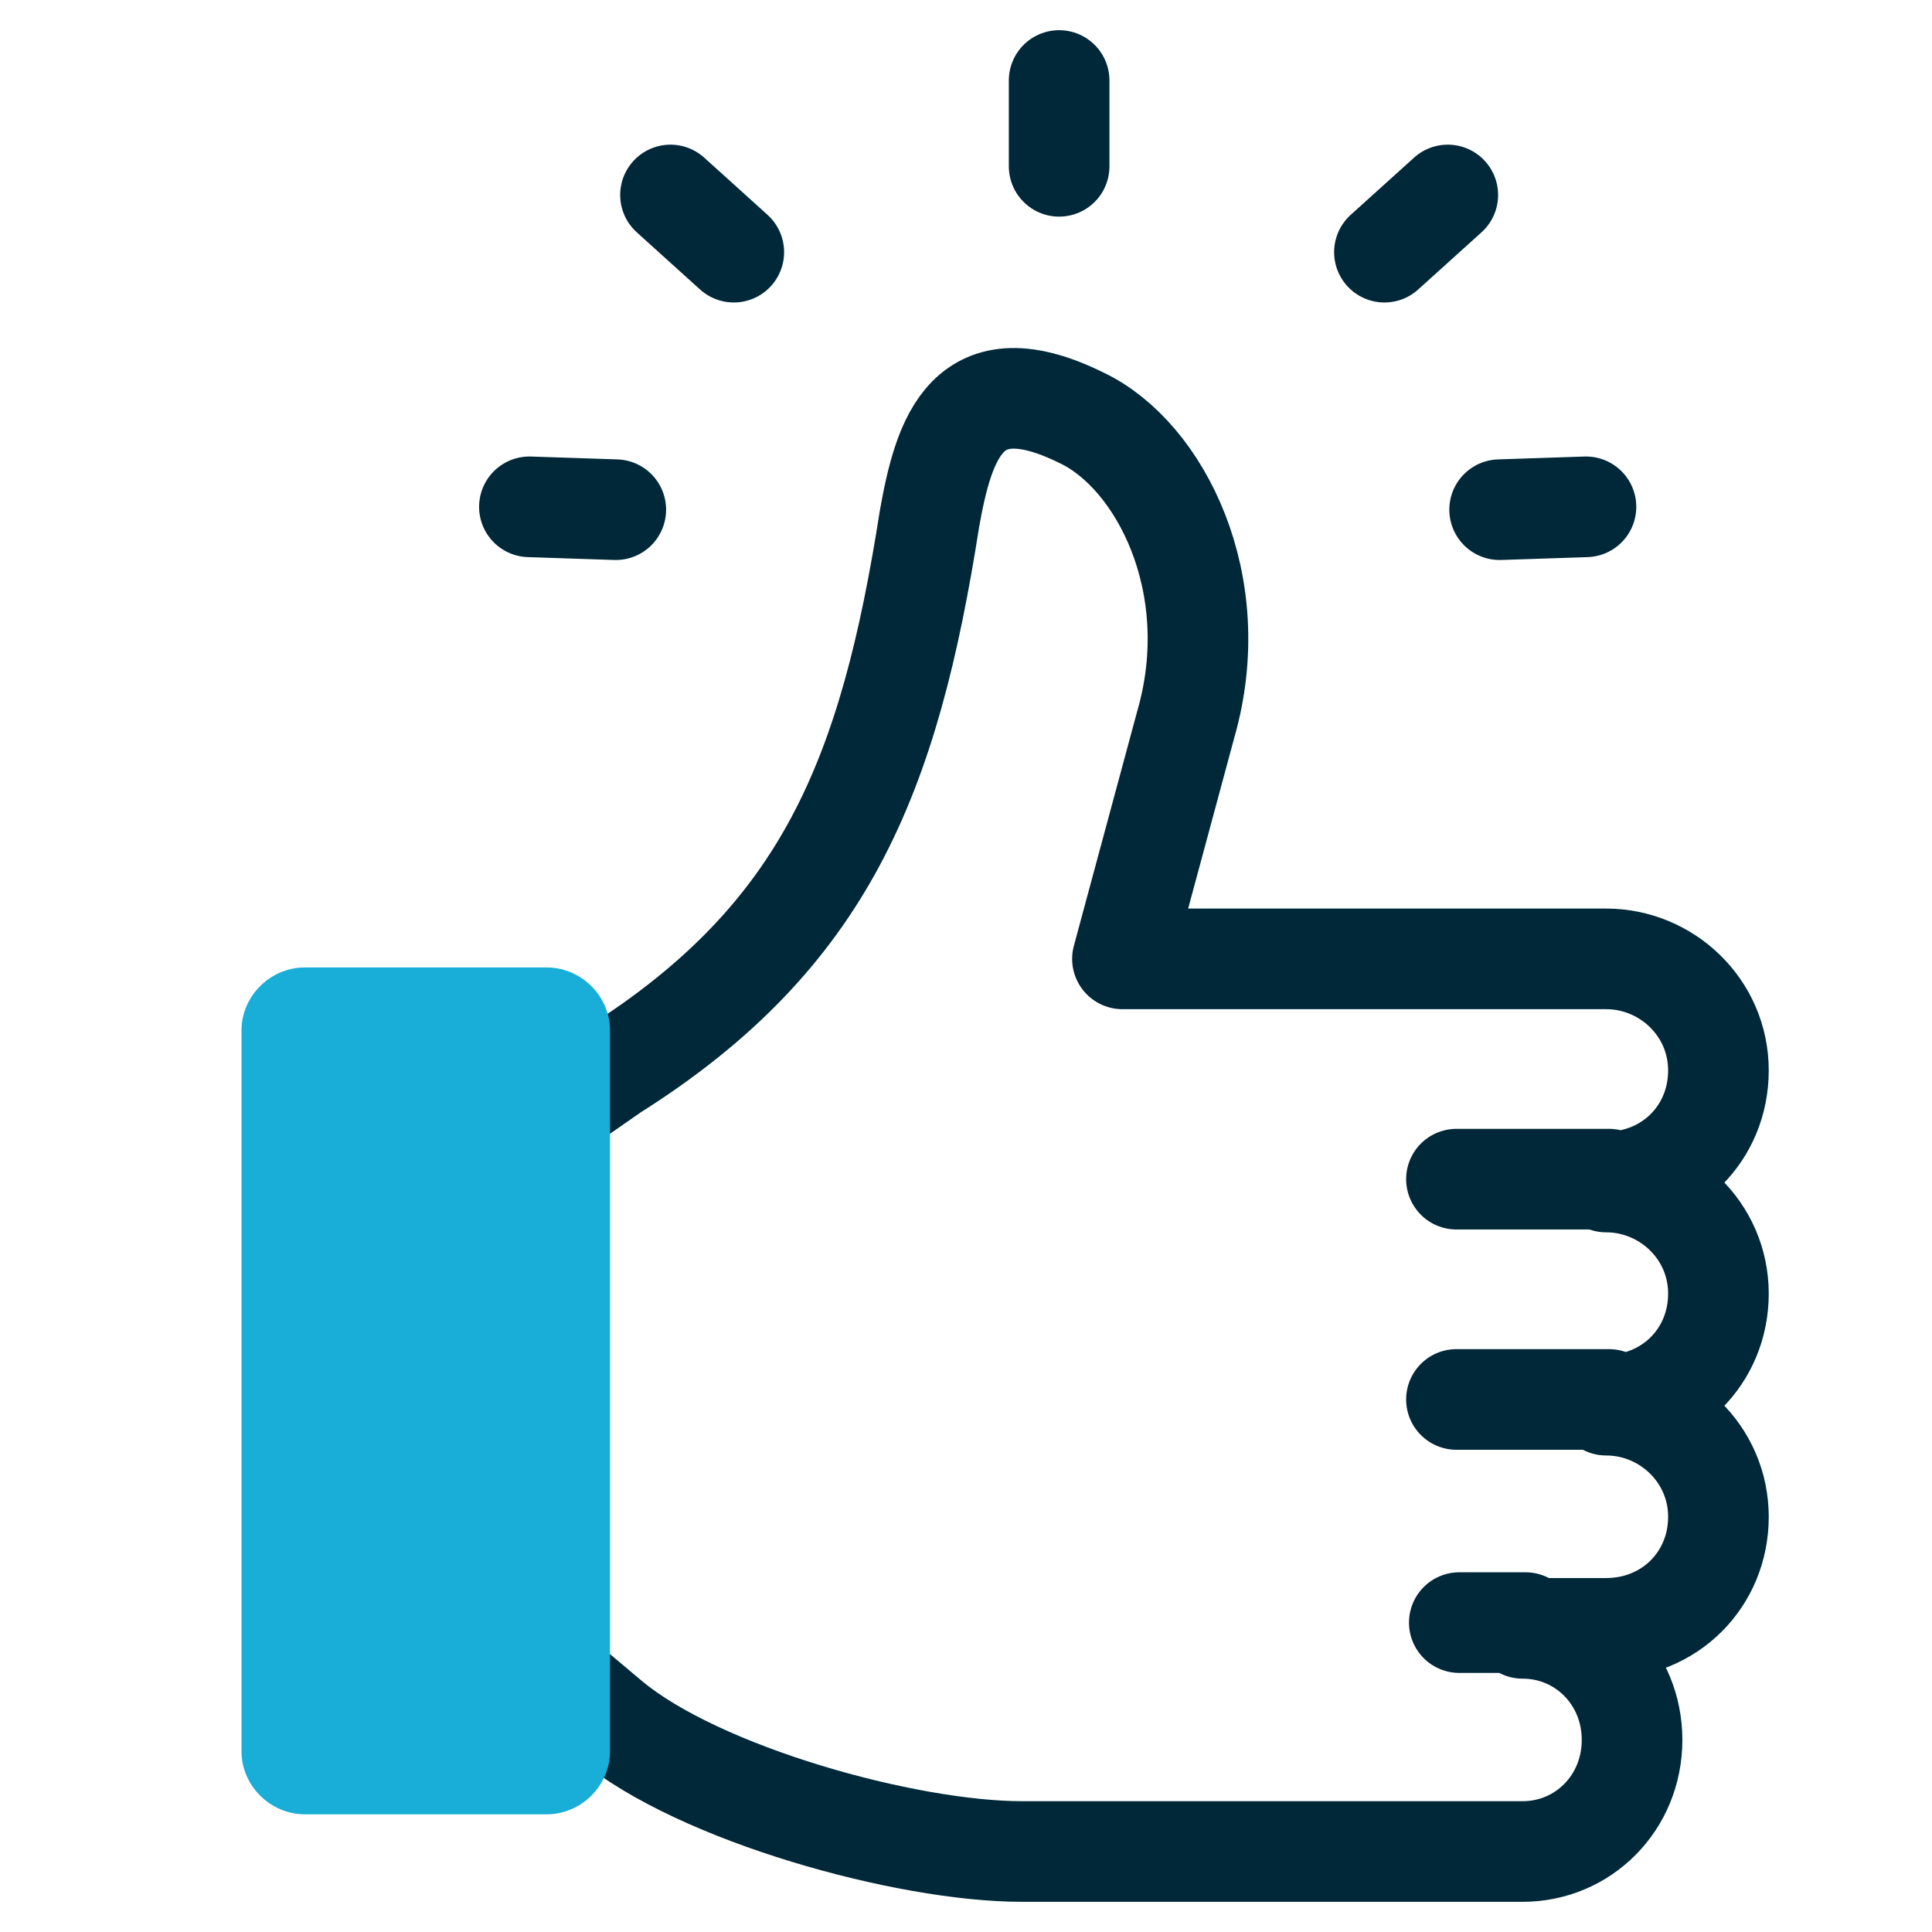
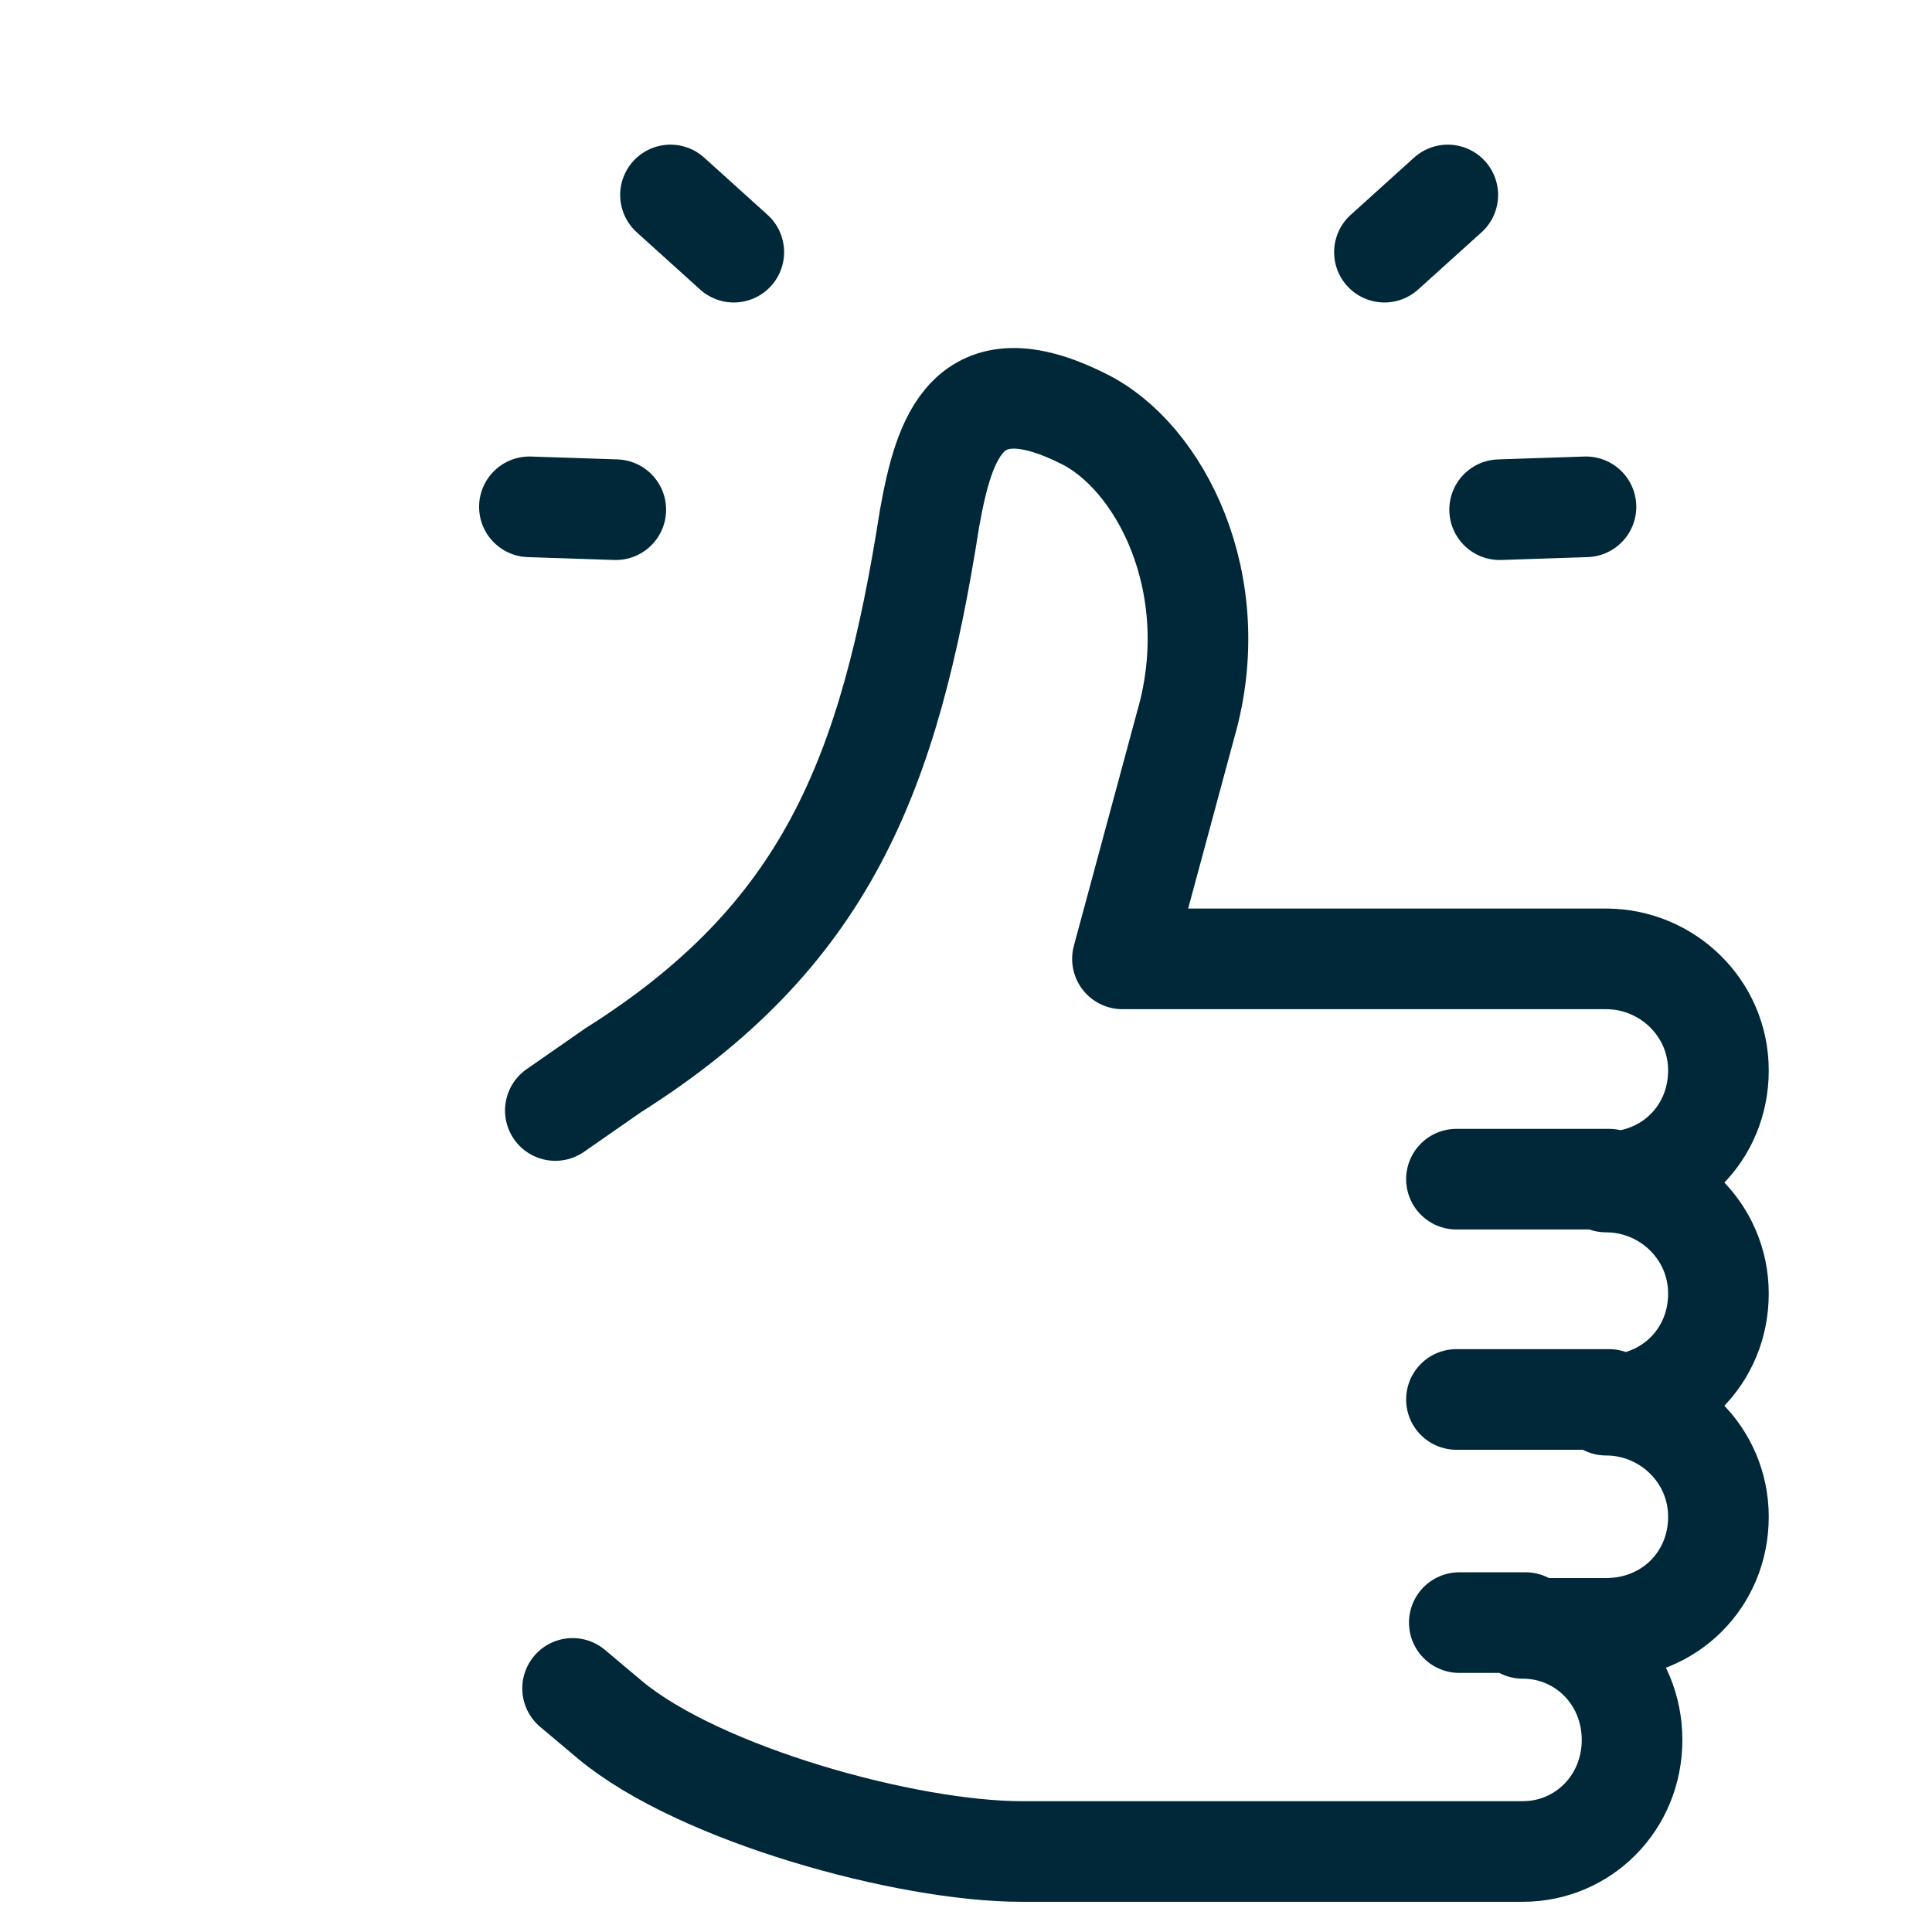
<svg xmlns="http://www.w3.org/2000/svg" fill="none" height="48" viewBox="0 0 48 48" width="48">
  <path d="M13.797 27.59L15.227 26.595C20.52 23.254 22.094 19.273 23.095 12.876C23.453 10.886 24.025 8.966 26.886 10.388C28.817 11.312 30.462 14.511 29.461 17.994L27.887 23.823H39.904C41.406 23.823 42.694 25.031 42.694 26.595C42.694 28.159 41.478 29.367 39.904 29.367C41.406 29.367 42.694 30.575 42.694 32.139C42.694 33.703 41.478 34.911 39.904 34.911C41.406 34.911 42.694 36.12 42.694 37.684C42.694 39.247 41.478 40.456 39.904 40.456H37.83C39.332 40.456 40.548 41.664 40.548 43.228C40.548 44.792 39.332 46 37.83 46H25.384C22.523 46 17.373 44.578 15.156 42.73L14.226 41.948M39.976 29.296H36.185M39.976 34.769H36.185M37.901 40.313H36.256M18.231 6.265L16.658 4.844M34.396 6.265L35.97 4.844M13.153 12.592L15.299 12.663M39.403 12.592L37.258 12.663" stroke="#002838" stroke-linecap="round" stroke-linejoin="round" stroke-width="2.5" />
-   <path clip-rule="evenodd" d="M6 25.599V43.512C6 44.365 6.715 45.076 7.574 45.076H13.582C14.44 45.076 15.155 44.365 15.155 43.512V25.599C15.155 24.747 14.44 24.036 13.582 24.036H7.574C6.715 24.036 6 24.747 6 25.599Z" fill="#18AED8" fill-rule="evenodd" />
-   <path d="M26.314 4.132V2" stroke="#002838" stroke-linecap="round" stroke-linejoin="round" stroke-width="2.5" />
</svg>